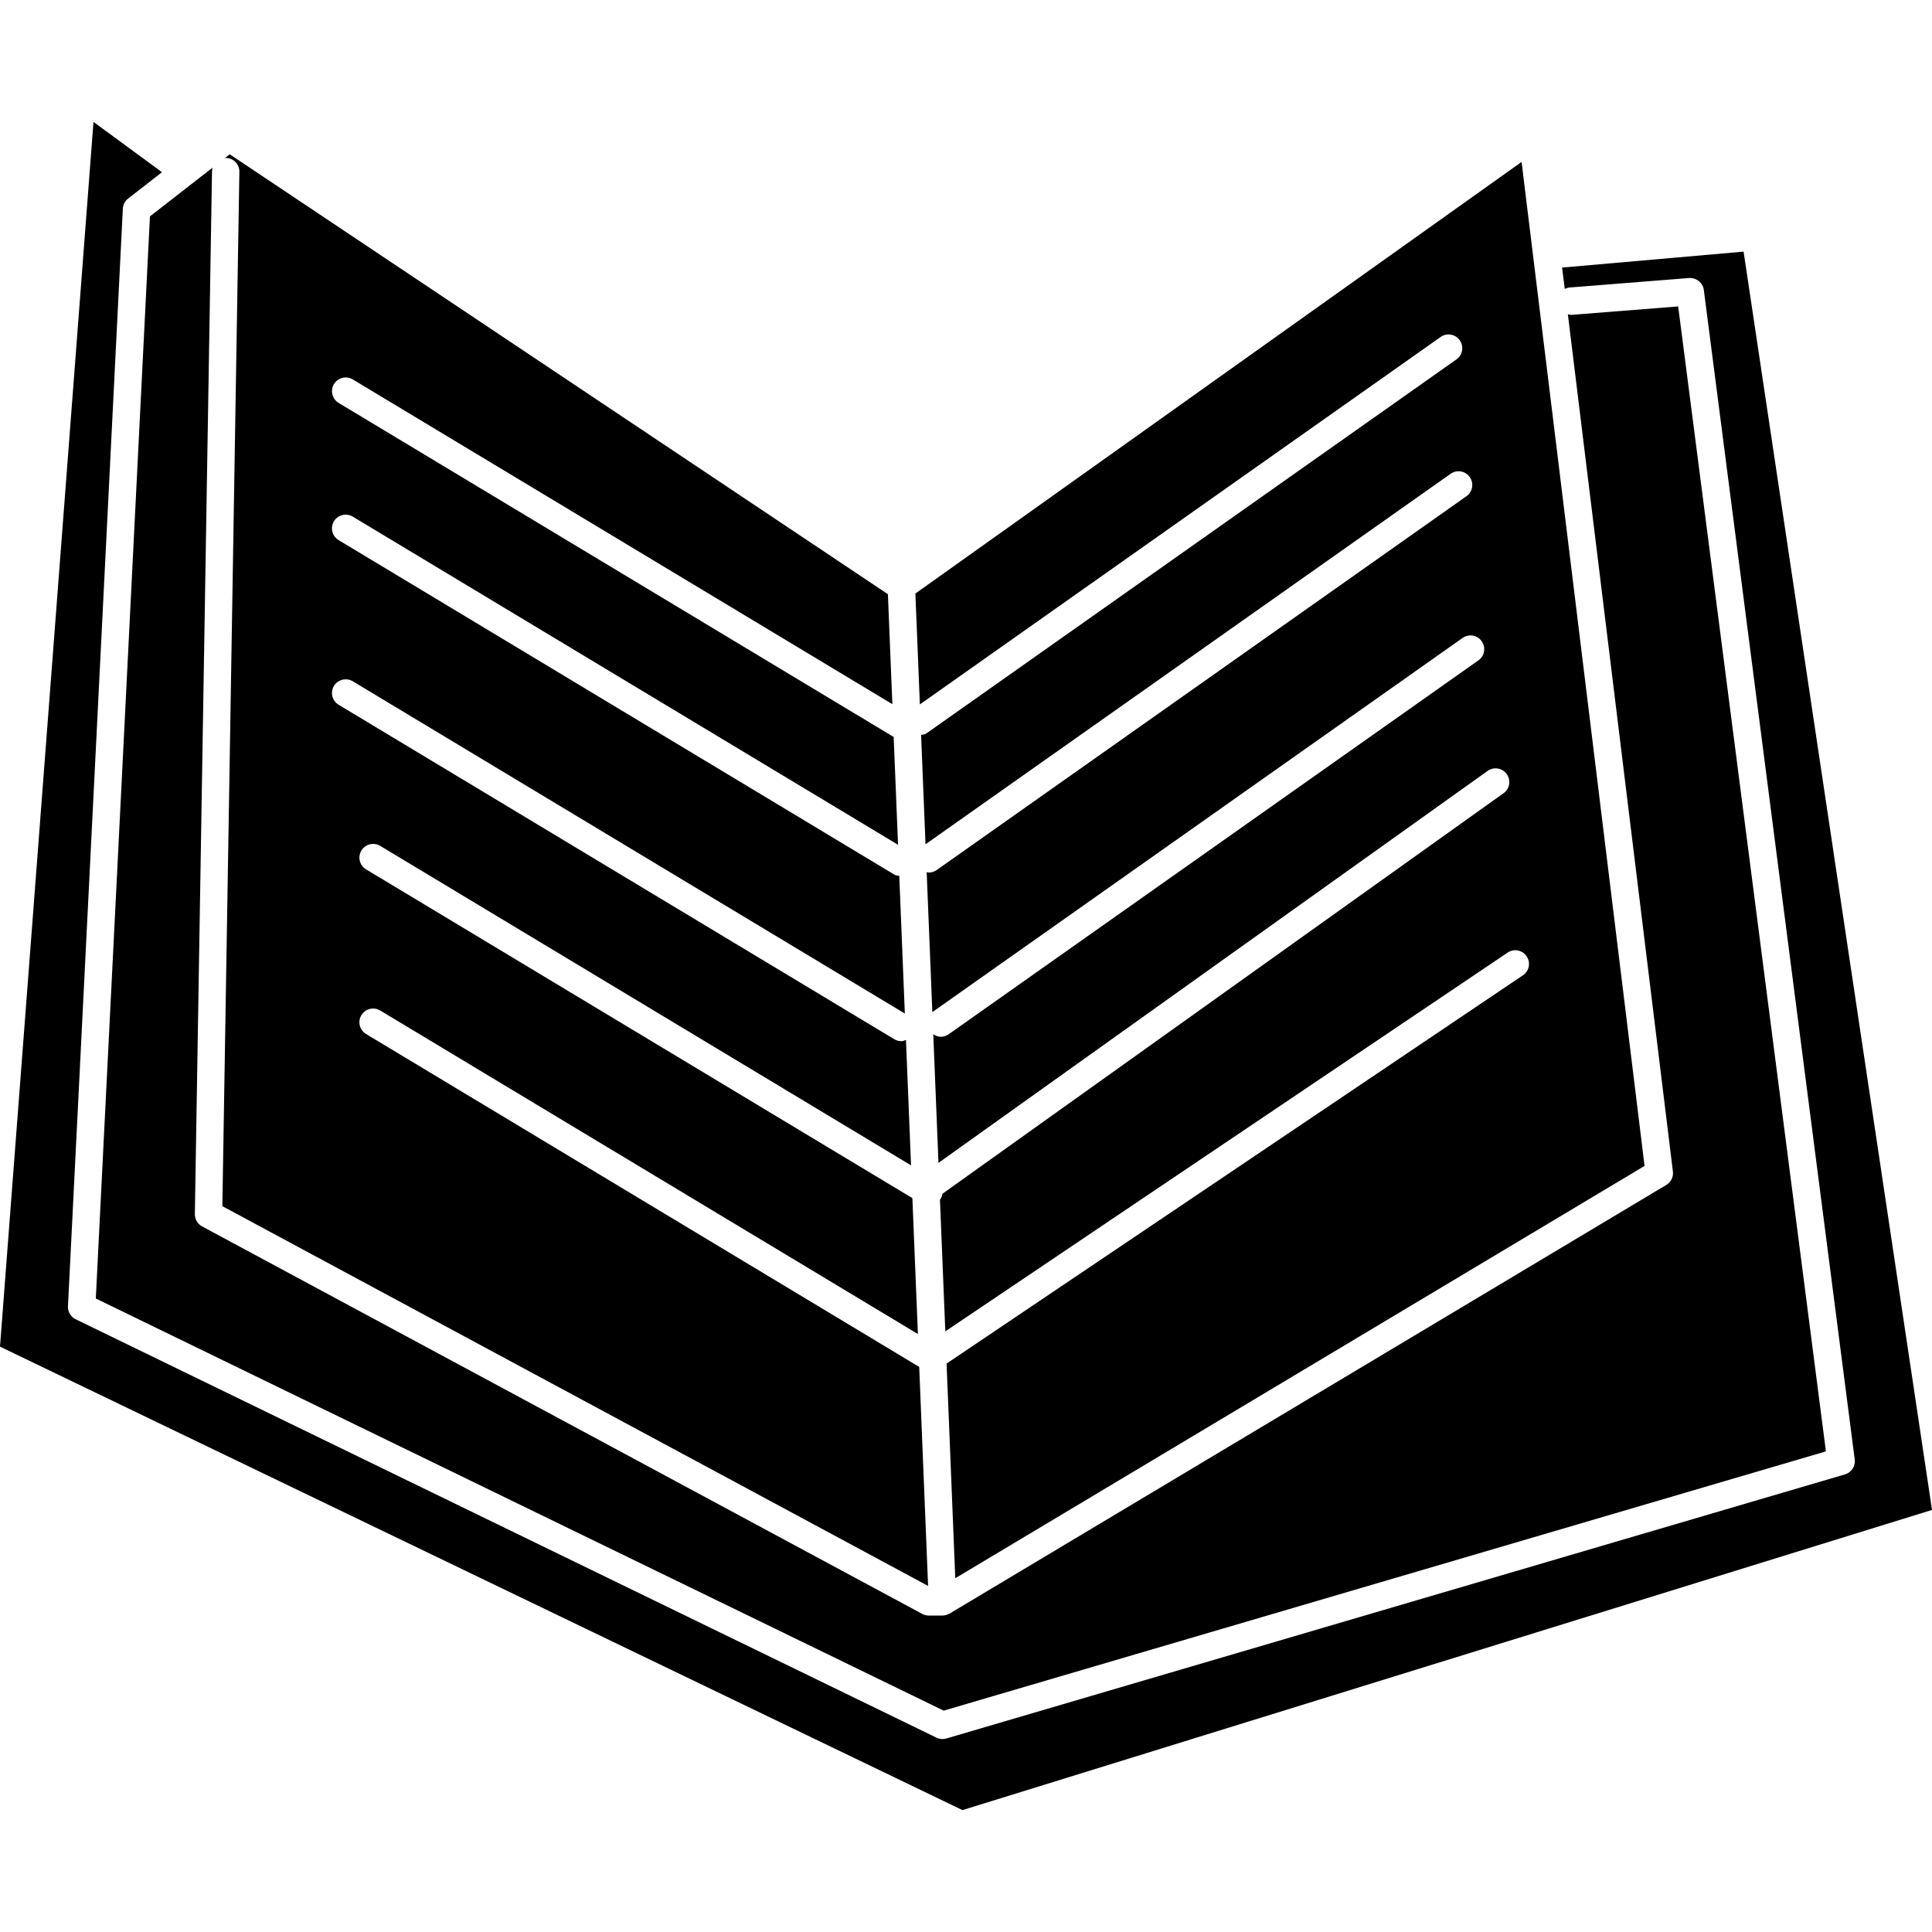
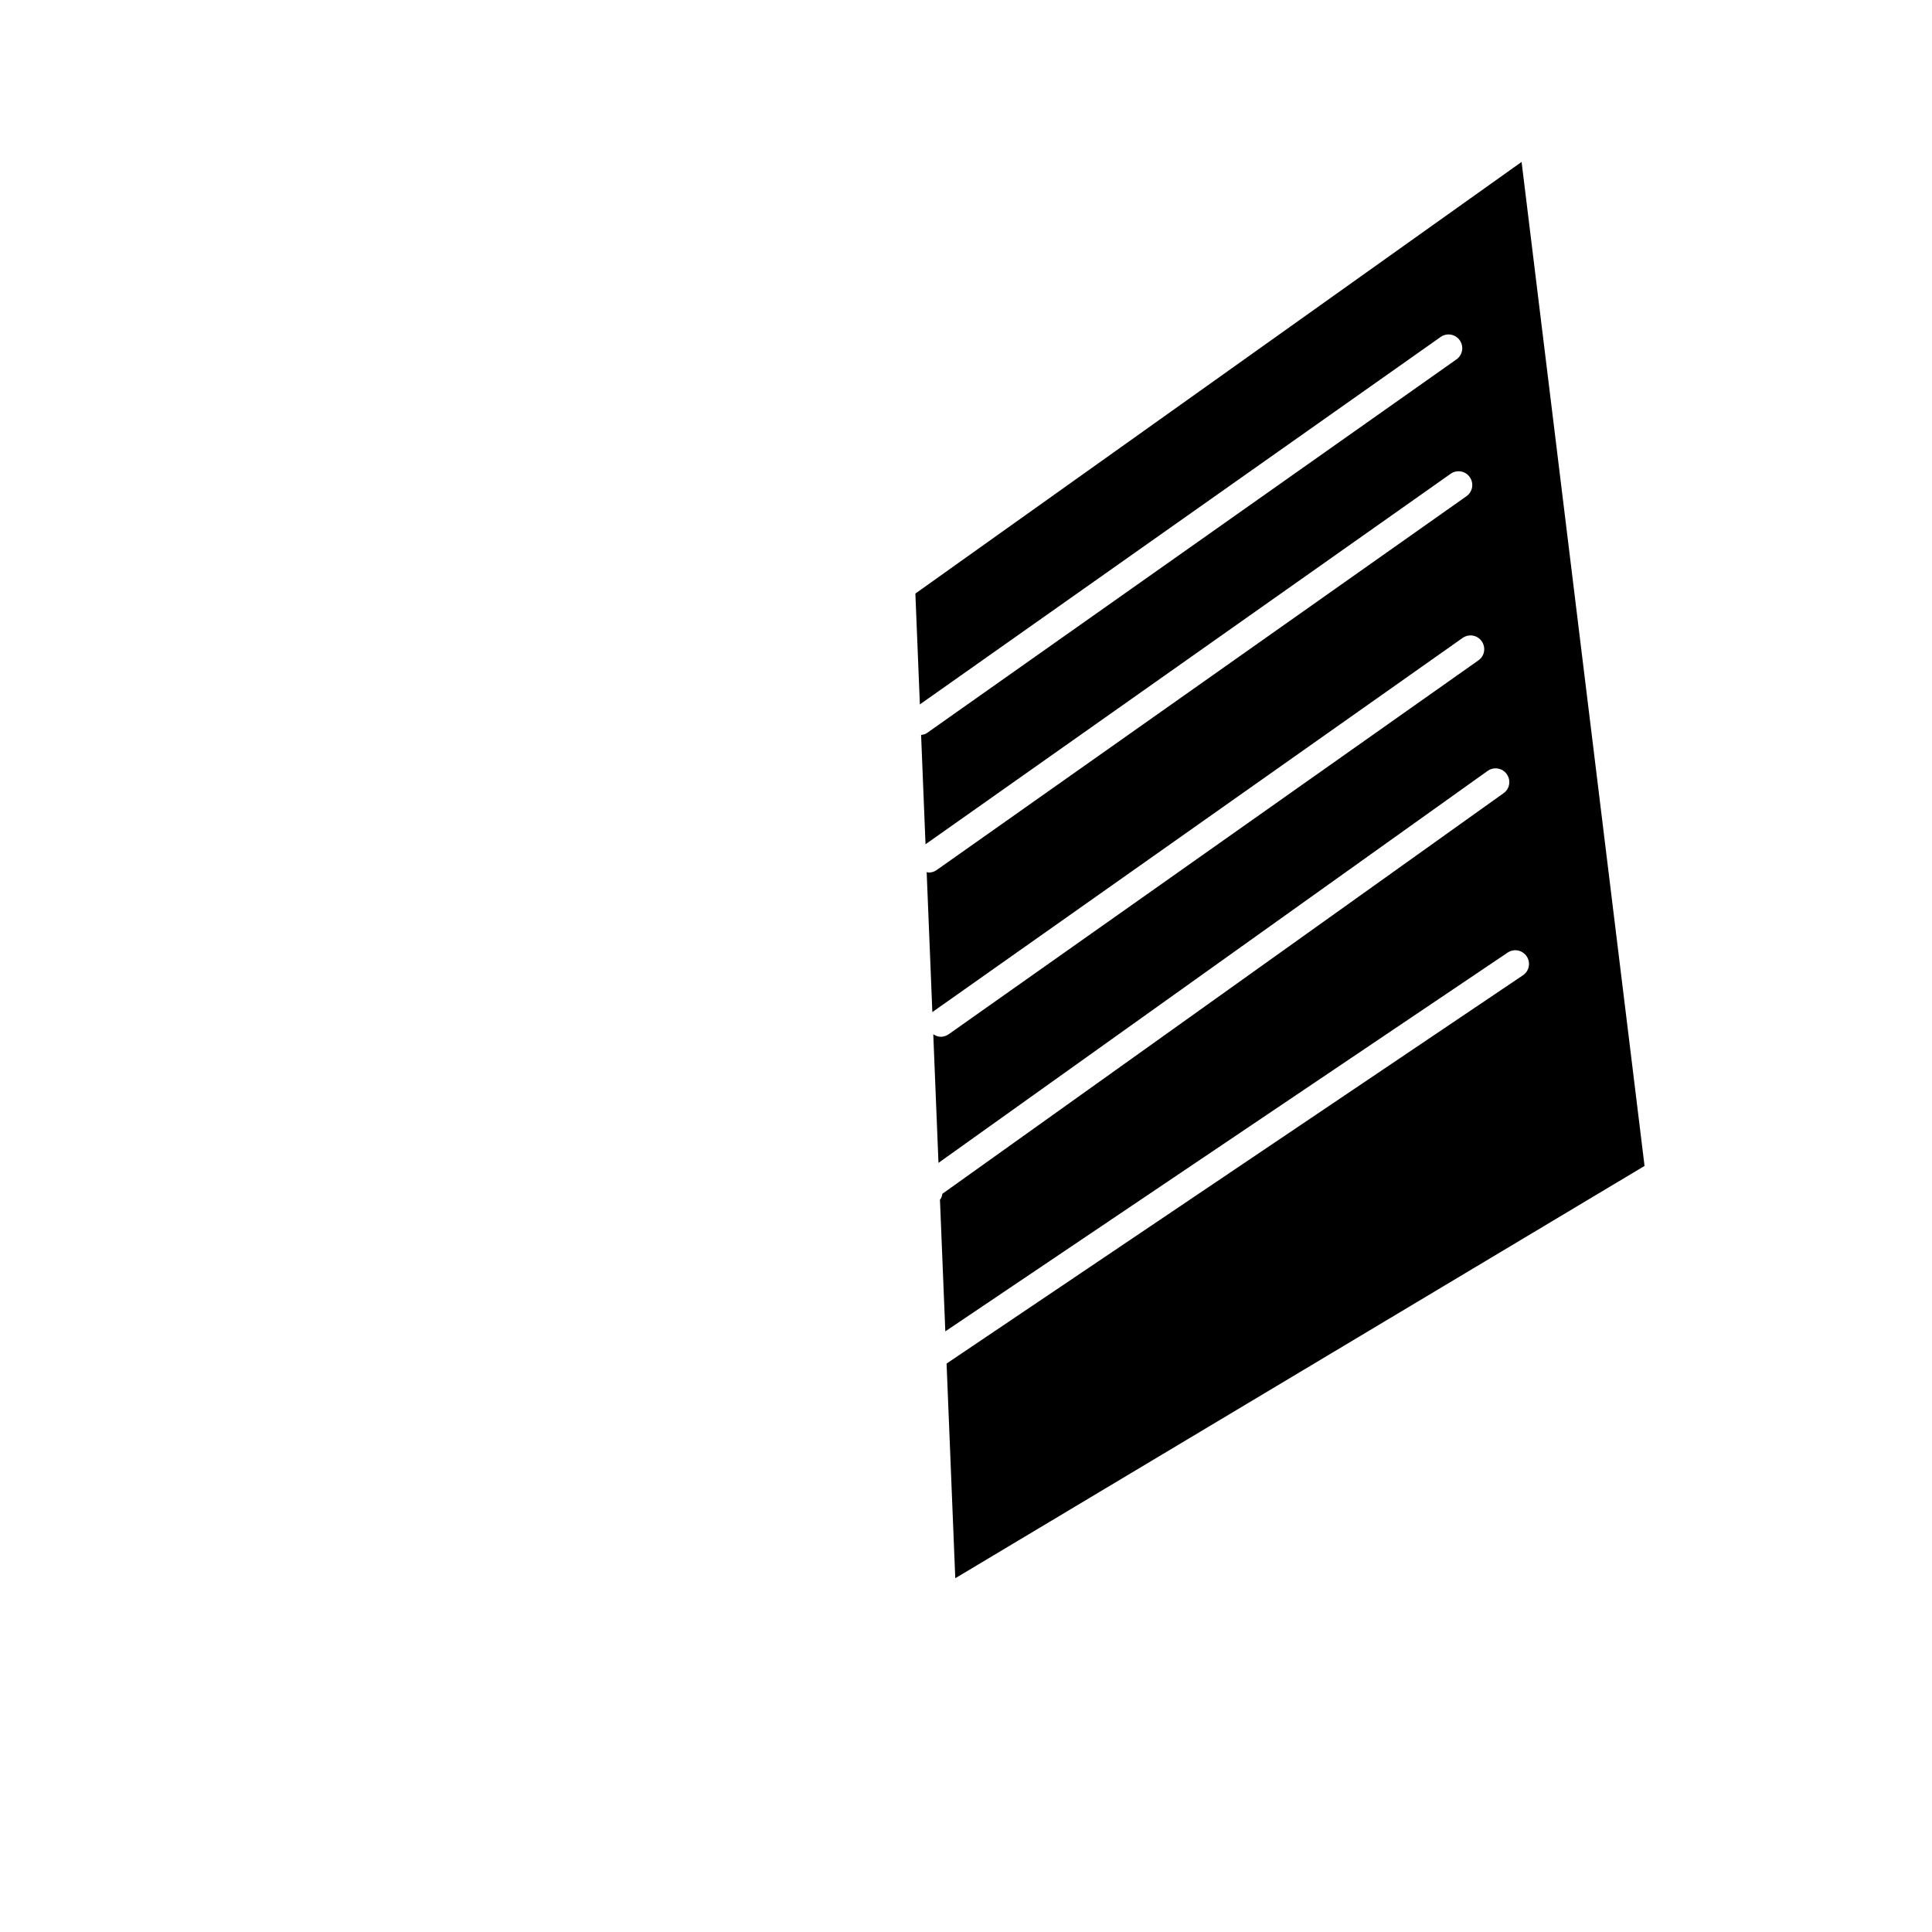
<svg xmlns="http://www.w3.org/2000/svg" fill="#000000" version="1.1" id="Capa_1" width="800px" height="800px" viewBox="0 0 380.236 380.236" xml:space="preserve">
  <g>
    <g>
      <path d="M323.662,229.466l-135.656,81.147l-1.711-42.251l113.426-76.412c1.245-0.828,1.572-2.51,0.738-3.744    c-0.833-1.234-2.521-1.561-3.738-0.728l-110.674,74.545l-1.055-25.924c0.034-0.053,0.092-0.063,0.119-0.116    c0.195-0.327,0.309-0.675,0.359-1.033l110.438-78.836c1.239-0.864,1.498-2.555,0.633-3.765c-0.864-1.219-2.568-1.49-3.765-0.625    l-108.074,77.14l-1.025-25.318c0.442,0.301,0.933,0.502,1.458,0.502c0.538,0,1.083-0.158,1.553-0.485l104.274-73.597    c1.239-0.856,1.508-2.542,0.654-3.762c-0.85-1.226-2.542-1.508-3.761-0.654l-104.282,73.583c-0.035,0.021-0.045,0.063-0.077,0.089    l-1.118-27.587c0.135,0.021,0.259,0.095,0.401,0.095c0.54,0,1.083-0.161,1.556-0.491l104.279-73.581    c1.224-0.859,1.508-2.542,0.644-3.763c-0.844-1.226-2.558-1.508-3.755-0.653l-103.352,72.916l-0.87-21.507    c0.375-0.071,0.757-0.114,1.086-0.341l104.28-73.58c1.218-0.859,1.503-2.544,0.644-3.765c-0.854-1.221-2.568-1.505-3.755-0.651    L181.04,138.633l-0.886-21.816L299.463,31.87L323.662,229.466z" />
-       <path d="M44.458,31.087c-0.042,0-0.119,0-0.177,0l0.928-0.723l129.54,86.579l0.875,21.643L69.433,74.677    c-1.273-0.772-2.932-0.356-3.71,0.918c-0.767,1.278-0.351,2.937,0.923,3.704l109.237,65.744l0.86,21.218L69.428,101.677    c-1.274-0.762-2.933-0.356-3.71,0.918c-0.768,1.278-0.351,2.937,0.923,3.704l109.35,65.815c0.314,0.189,0.659,0.227,0.994,0.274    l1.097,27.087L69.433,134.083c-1.273-0.762-2.932-0.356-3.71,0.918c-0.767,1.278-0.351,2.937,0.923,3.704l109.35,65.818    c0.438,0.264,0.92,0.39,1.395,0.39c0.319,0,0.614-0.126,0.912-0.248l1,24.69L74.833,166.477c-1.274-0.767-2.938-0.351-3.71,0.918    c-0.768,1.278-0.351,2.938,0.923,3.704l107.52,64.705l1.086,26.747L74.833,198.88c-1.274-0.771-2.938-0.359-3.71,0.917    c-0.768,1.276-0.351,2.933,0.923,3.707l108.865,65.518l0.691,17.086l1.055,26.014L43.762,237.386L47.11,33.832    C47.142,32.342,45.961,31.111,44.458,31.087z" />
-       <path d="M39.765,241.363l141.75,76.275c0.396,0.211,0.833,0.316,1.281,0.316h2.7c0.442,0,0.852-0.122,1.236-0.338    c0.047-0.021,0.103-0.011,0.145-0.042L327.955,233.2c0.918-0.549,1.424-1.582,1.287-2.647L308.57,61.858    c0.273,0.068,0.548,0.129,0.817,0.103l20.893-1.653l29.078,225.337l-173.631,51.025l-166.87-81.11L29.51,42.585l12.334-9.598    c-0.076,0.237-0.113,0.493-0.119,0.757l-3.375,205.192C38.335,239.955,38.881,240.888,39.765,241.363z" />
-       <path d="M18.399,23.992l13.482,9.903l-6.668,5.187c-0.62,0.48-1.004,1.208-1.037,1.996l-10.8,216    c-0.061,1.076,0.546,2.088,1.511,2.562l169.425,82.351c0.369,0.179,0.778,0.264,1.184,0.264c0.253,0,0.511-0.032,0.762-0.105    l176.85-51.976c1.276-0.379,2.089-1.624,1.92-2.932l-29.7-230.175c-0.189-1.424-1.477-2.439-2.89-2.35l-23.462,1.859    c-0.353,0.026-0.706,0.134-1.018,0.288l-0.527-4.203l35.723-3.138l37.083,247.644l-190.82,59.078L0,265.03L18.399,23.992z" />
    </g>
  </g>
</svg>